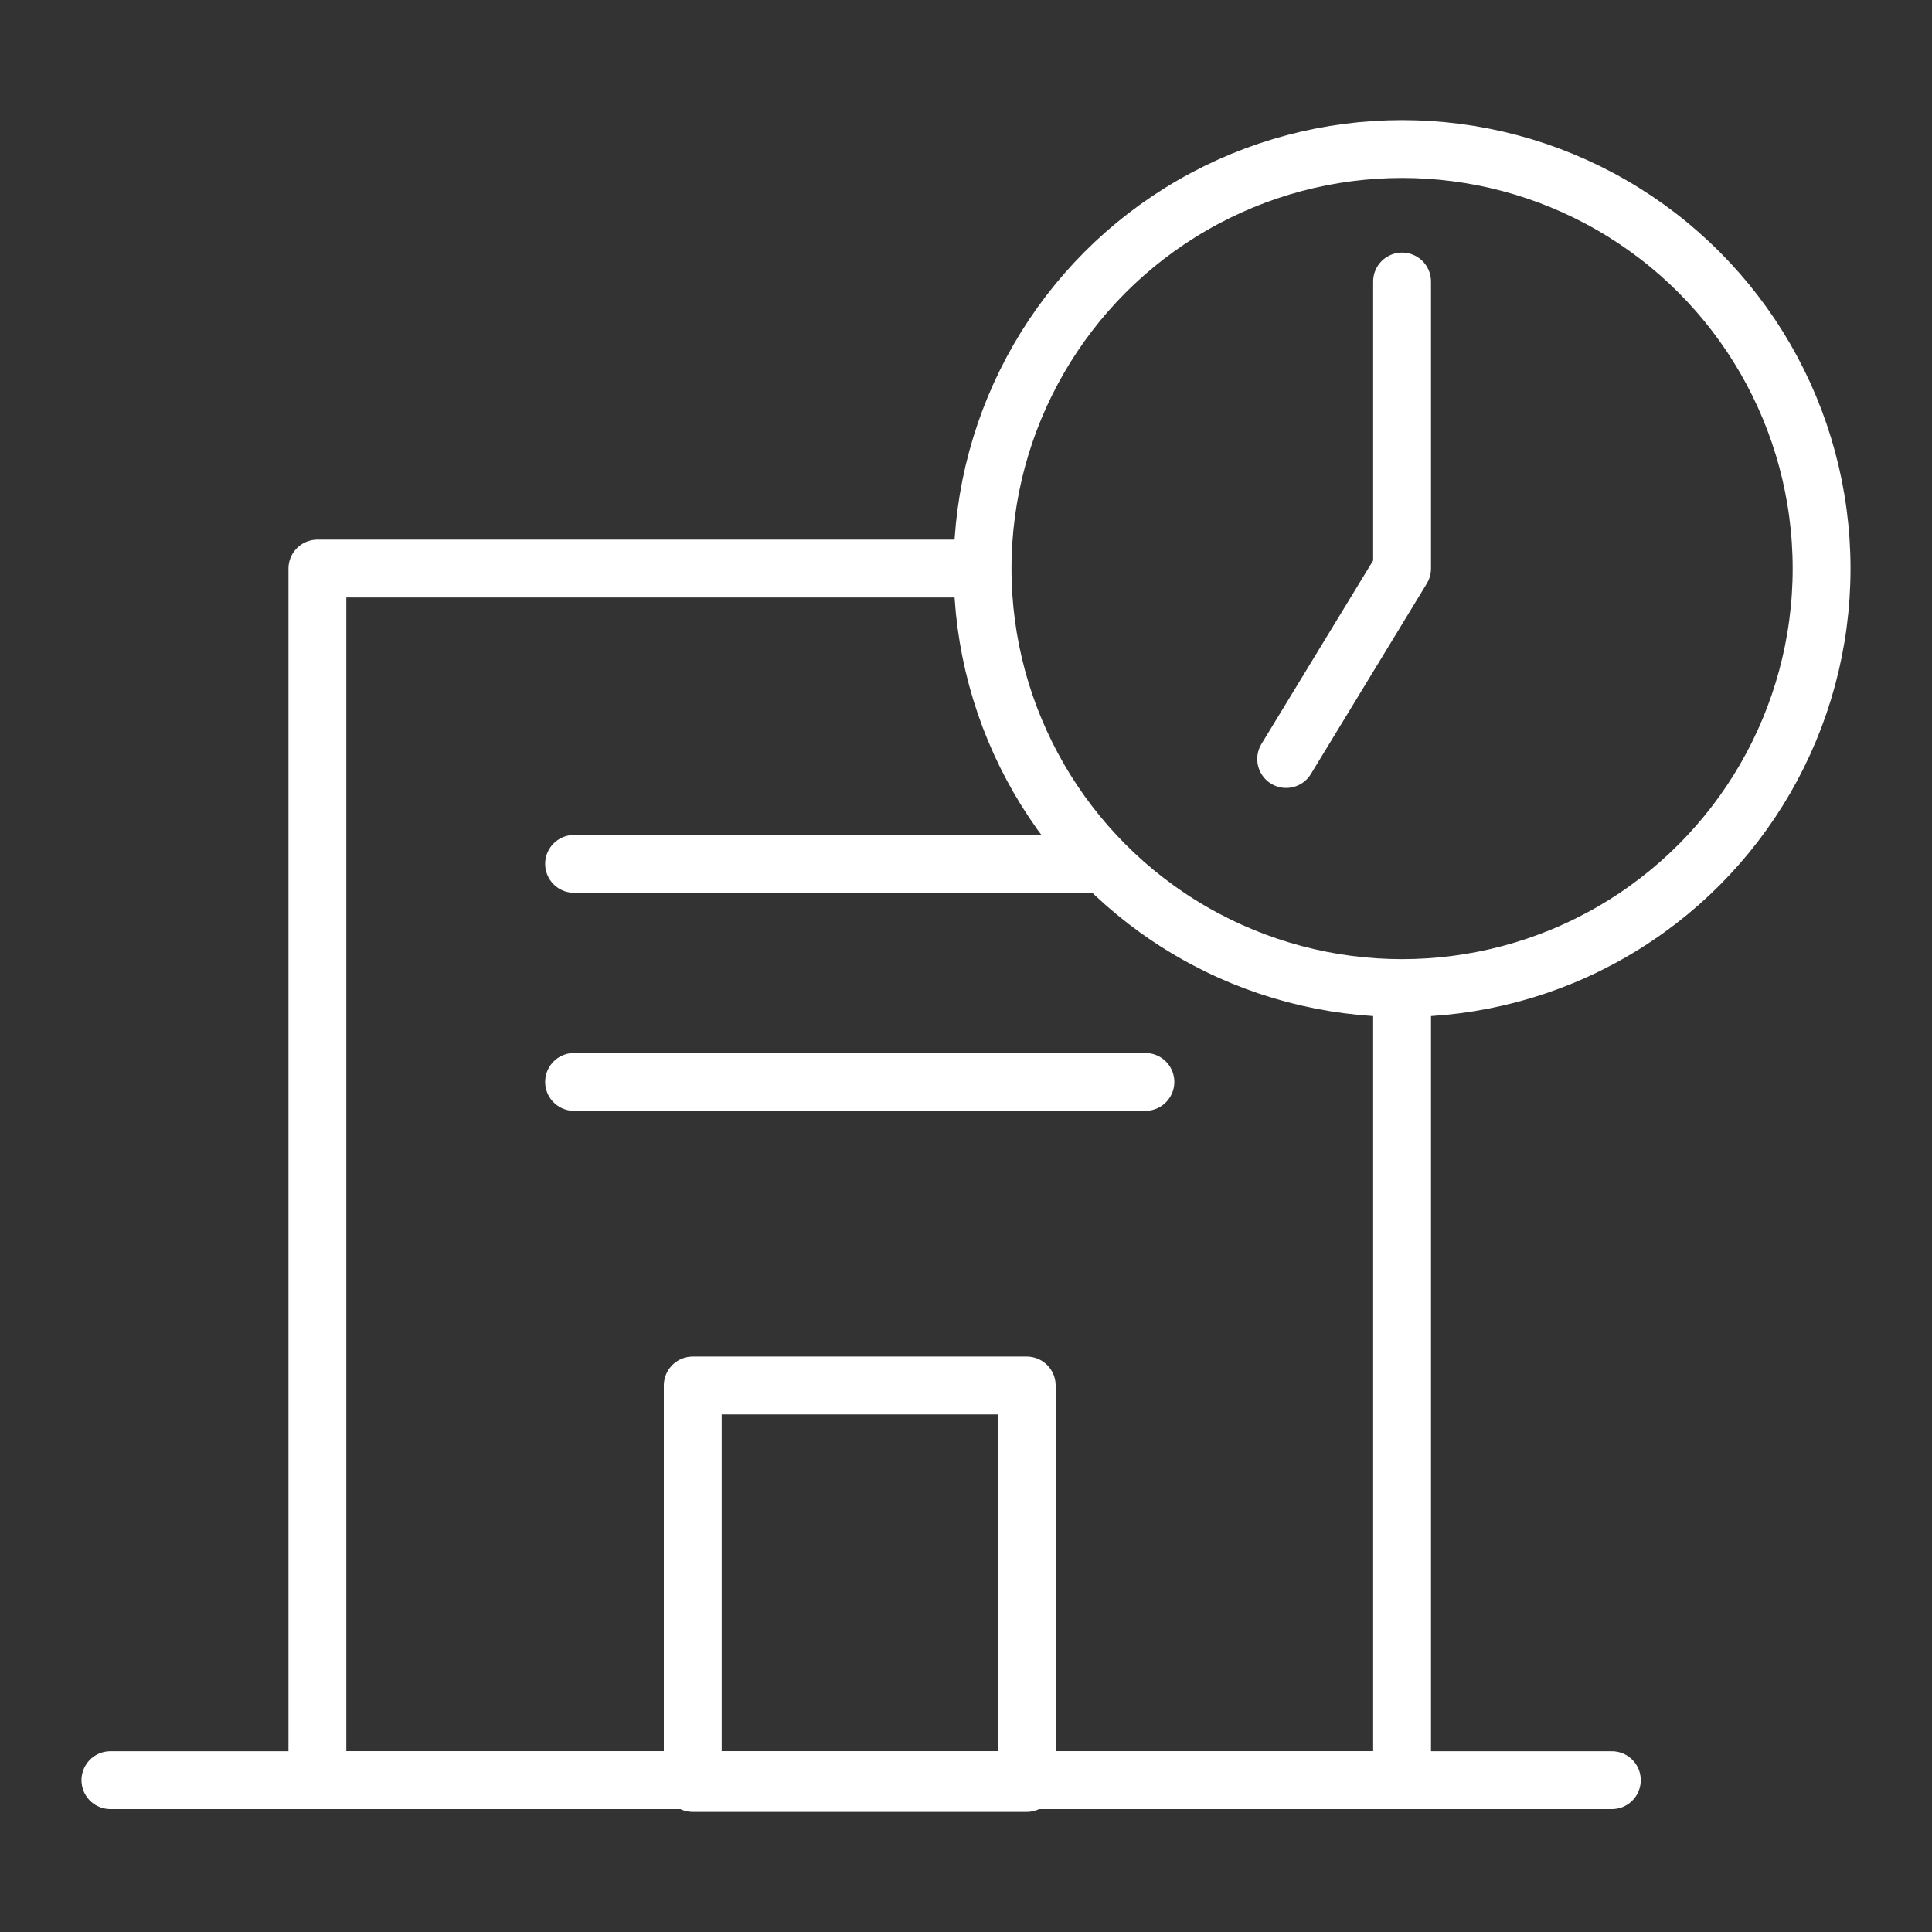
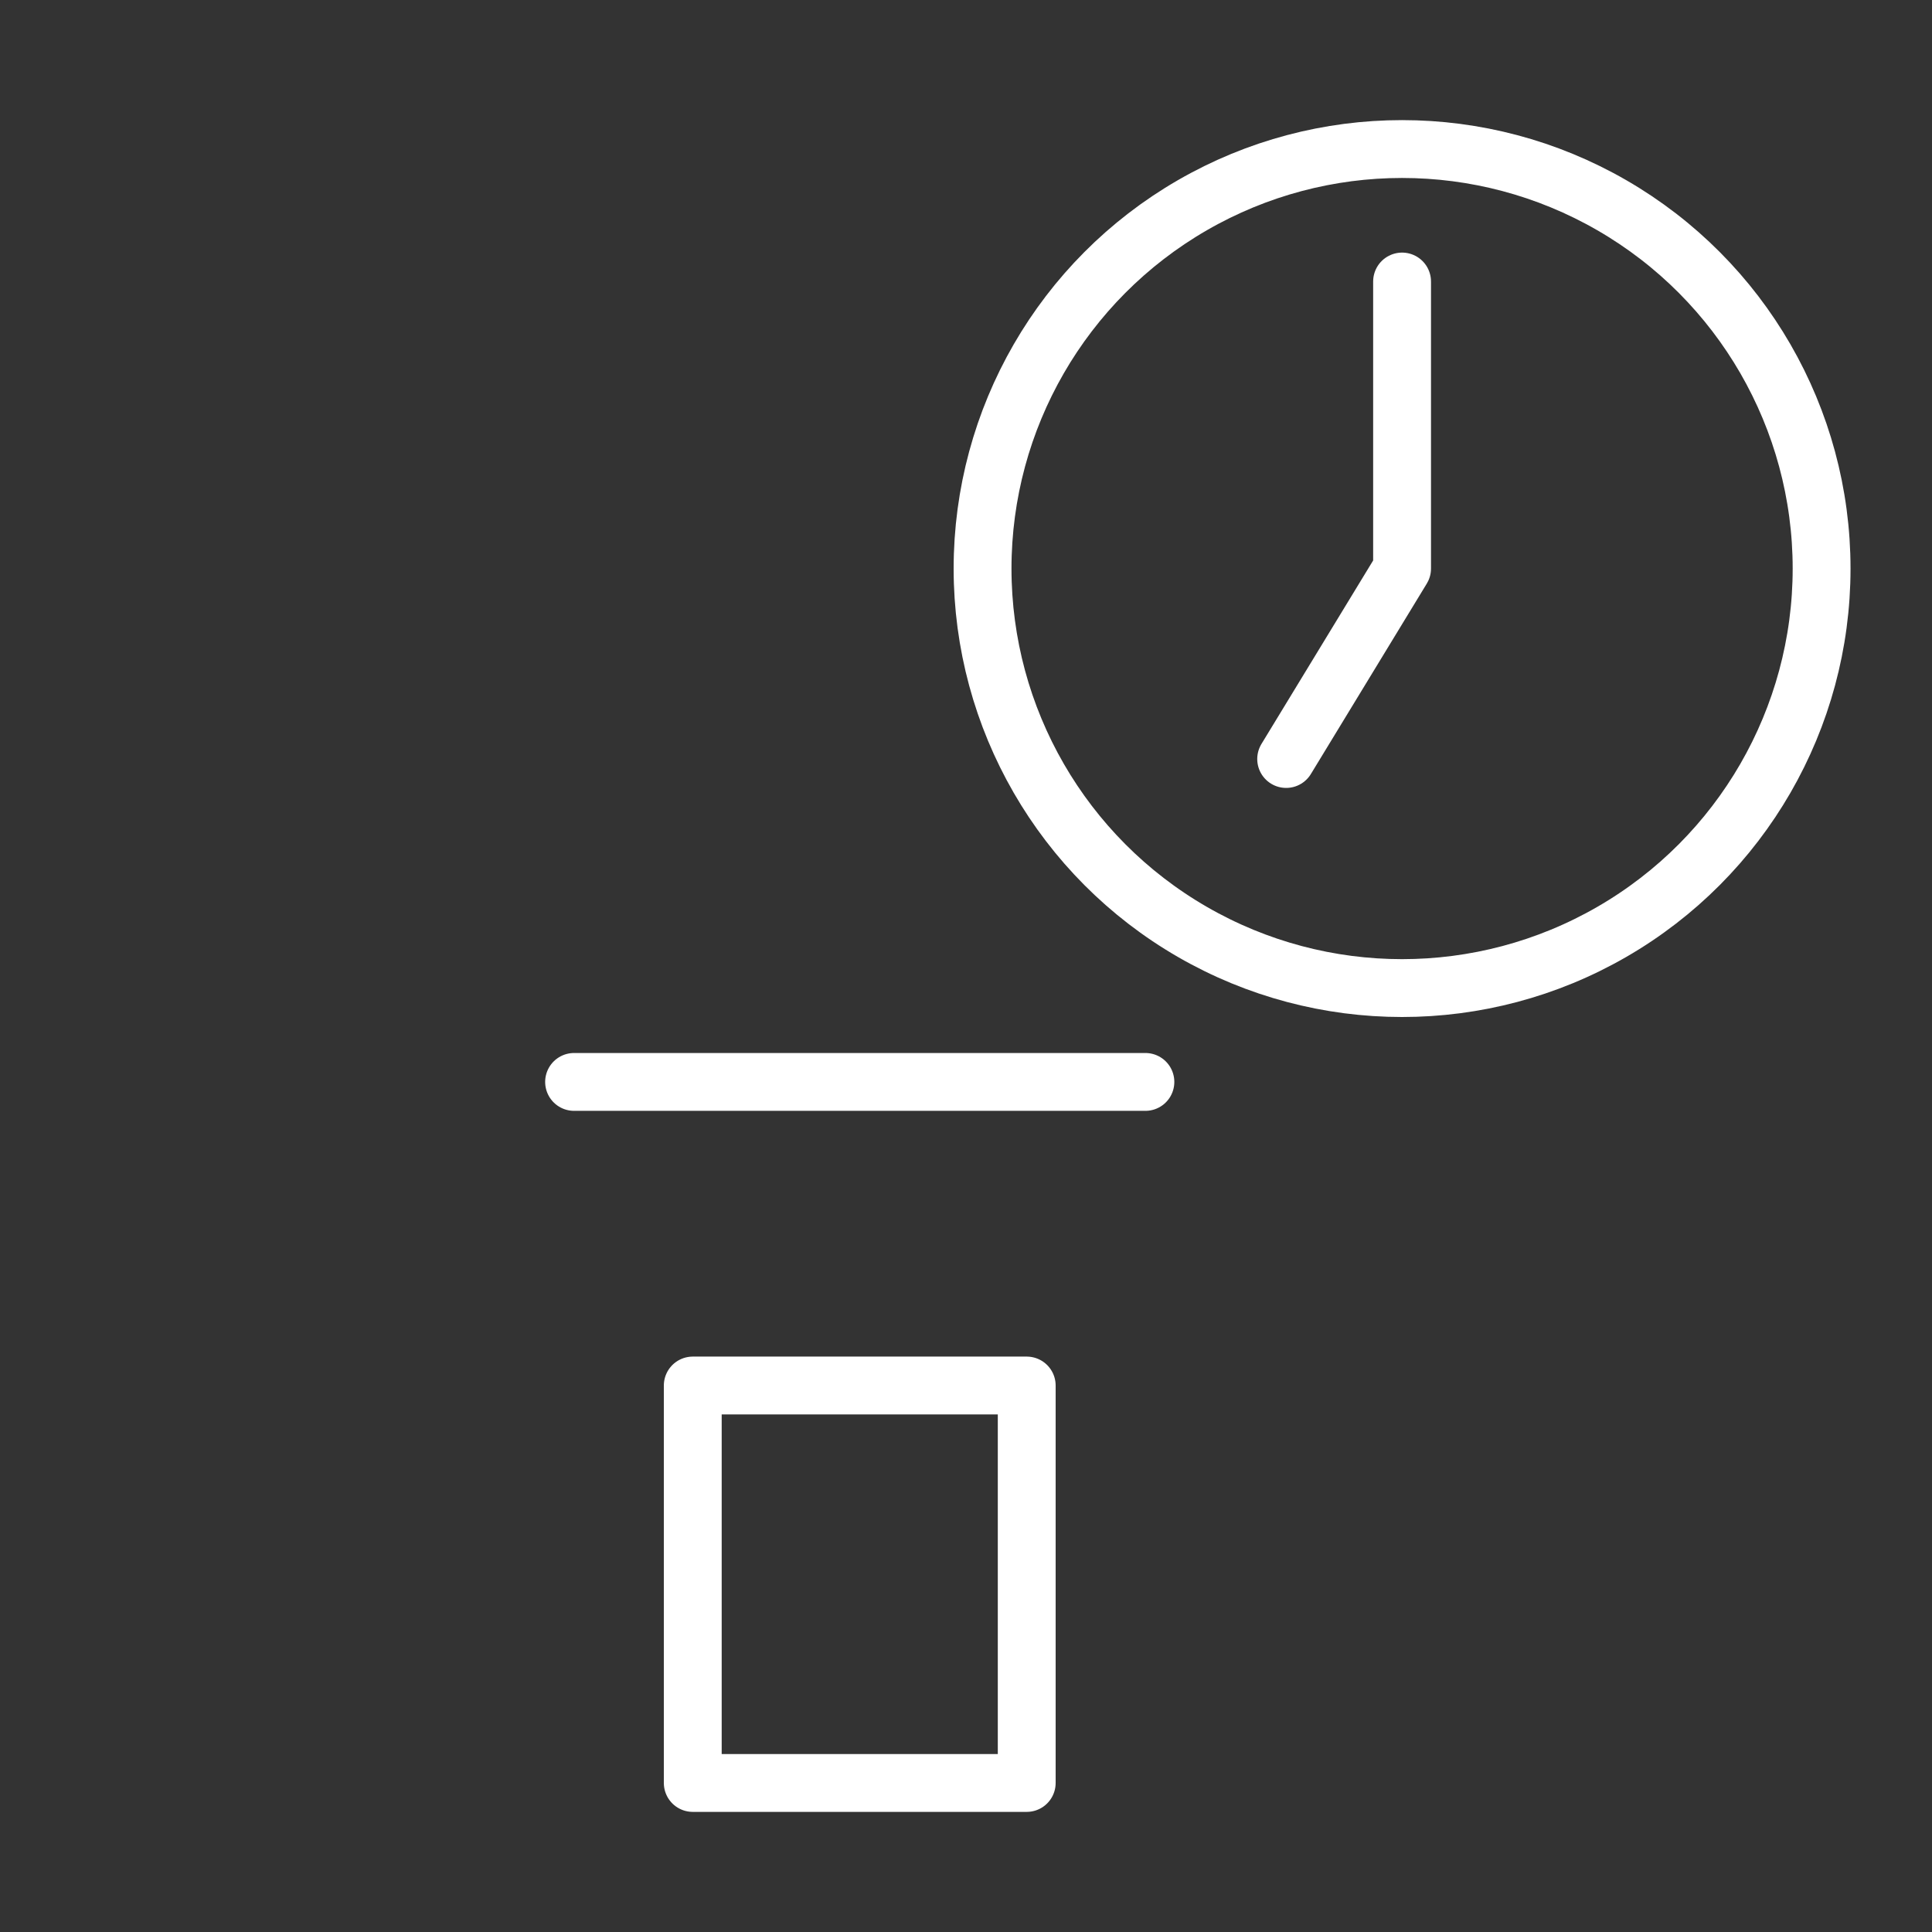
<svg xmlns="http://www.w3.org/2000/svg" version="1.1" id="레이어_1" x="0px" y="0px" viewBox="0 0 70 70" style="enable-background:new 0 0 70 70;" xml:space="preserve">
  <rect x="0" y="0" width="70" height="70" fill="#333333" stroke="none" />
  <style type="text/css">
	.st0{fill:none;stroke:#FFFFFF;stroke-width:2.096;stroke-linecap:round;stroke-linejoin:round;stroke-miterlimit:10;}
</style>
  <g>
    <g>
-       <line class="st0" x1="4" y1="64.5" x2="58.4" y2="64.5" />
-       <polyline class="st0" points="50.8,36.1 50.8,64.5 11.5,64.5 11.5,20.6 35.3,20.6   " />
-       <line class="st0" x1="20.8" y1="31.3" x2="39.5" y2="31.3" />
      <line class="st0" x1="20.8" y1="39.2" x2="41.5" y2="39.2" />
      <rect x="25.1" y="50.2" class="st0" width="12.1" height="14.4" />
    </g>
    <circle class="st0" cx="50.8" cy="20.6" r="15.2" />
    <polyline class="st0" points="50.8,10.2 50.8,20.6 46.6,27.5  " />
  </g>
</svg>